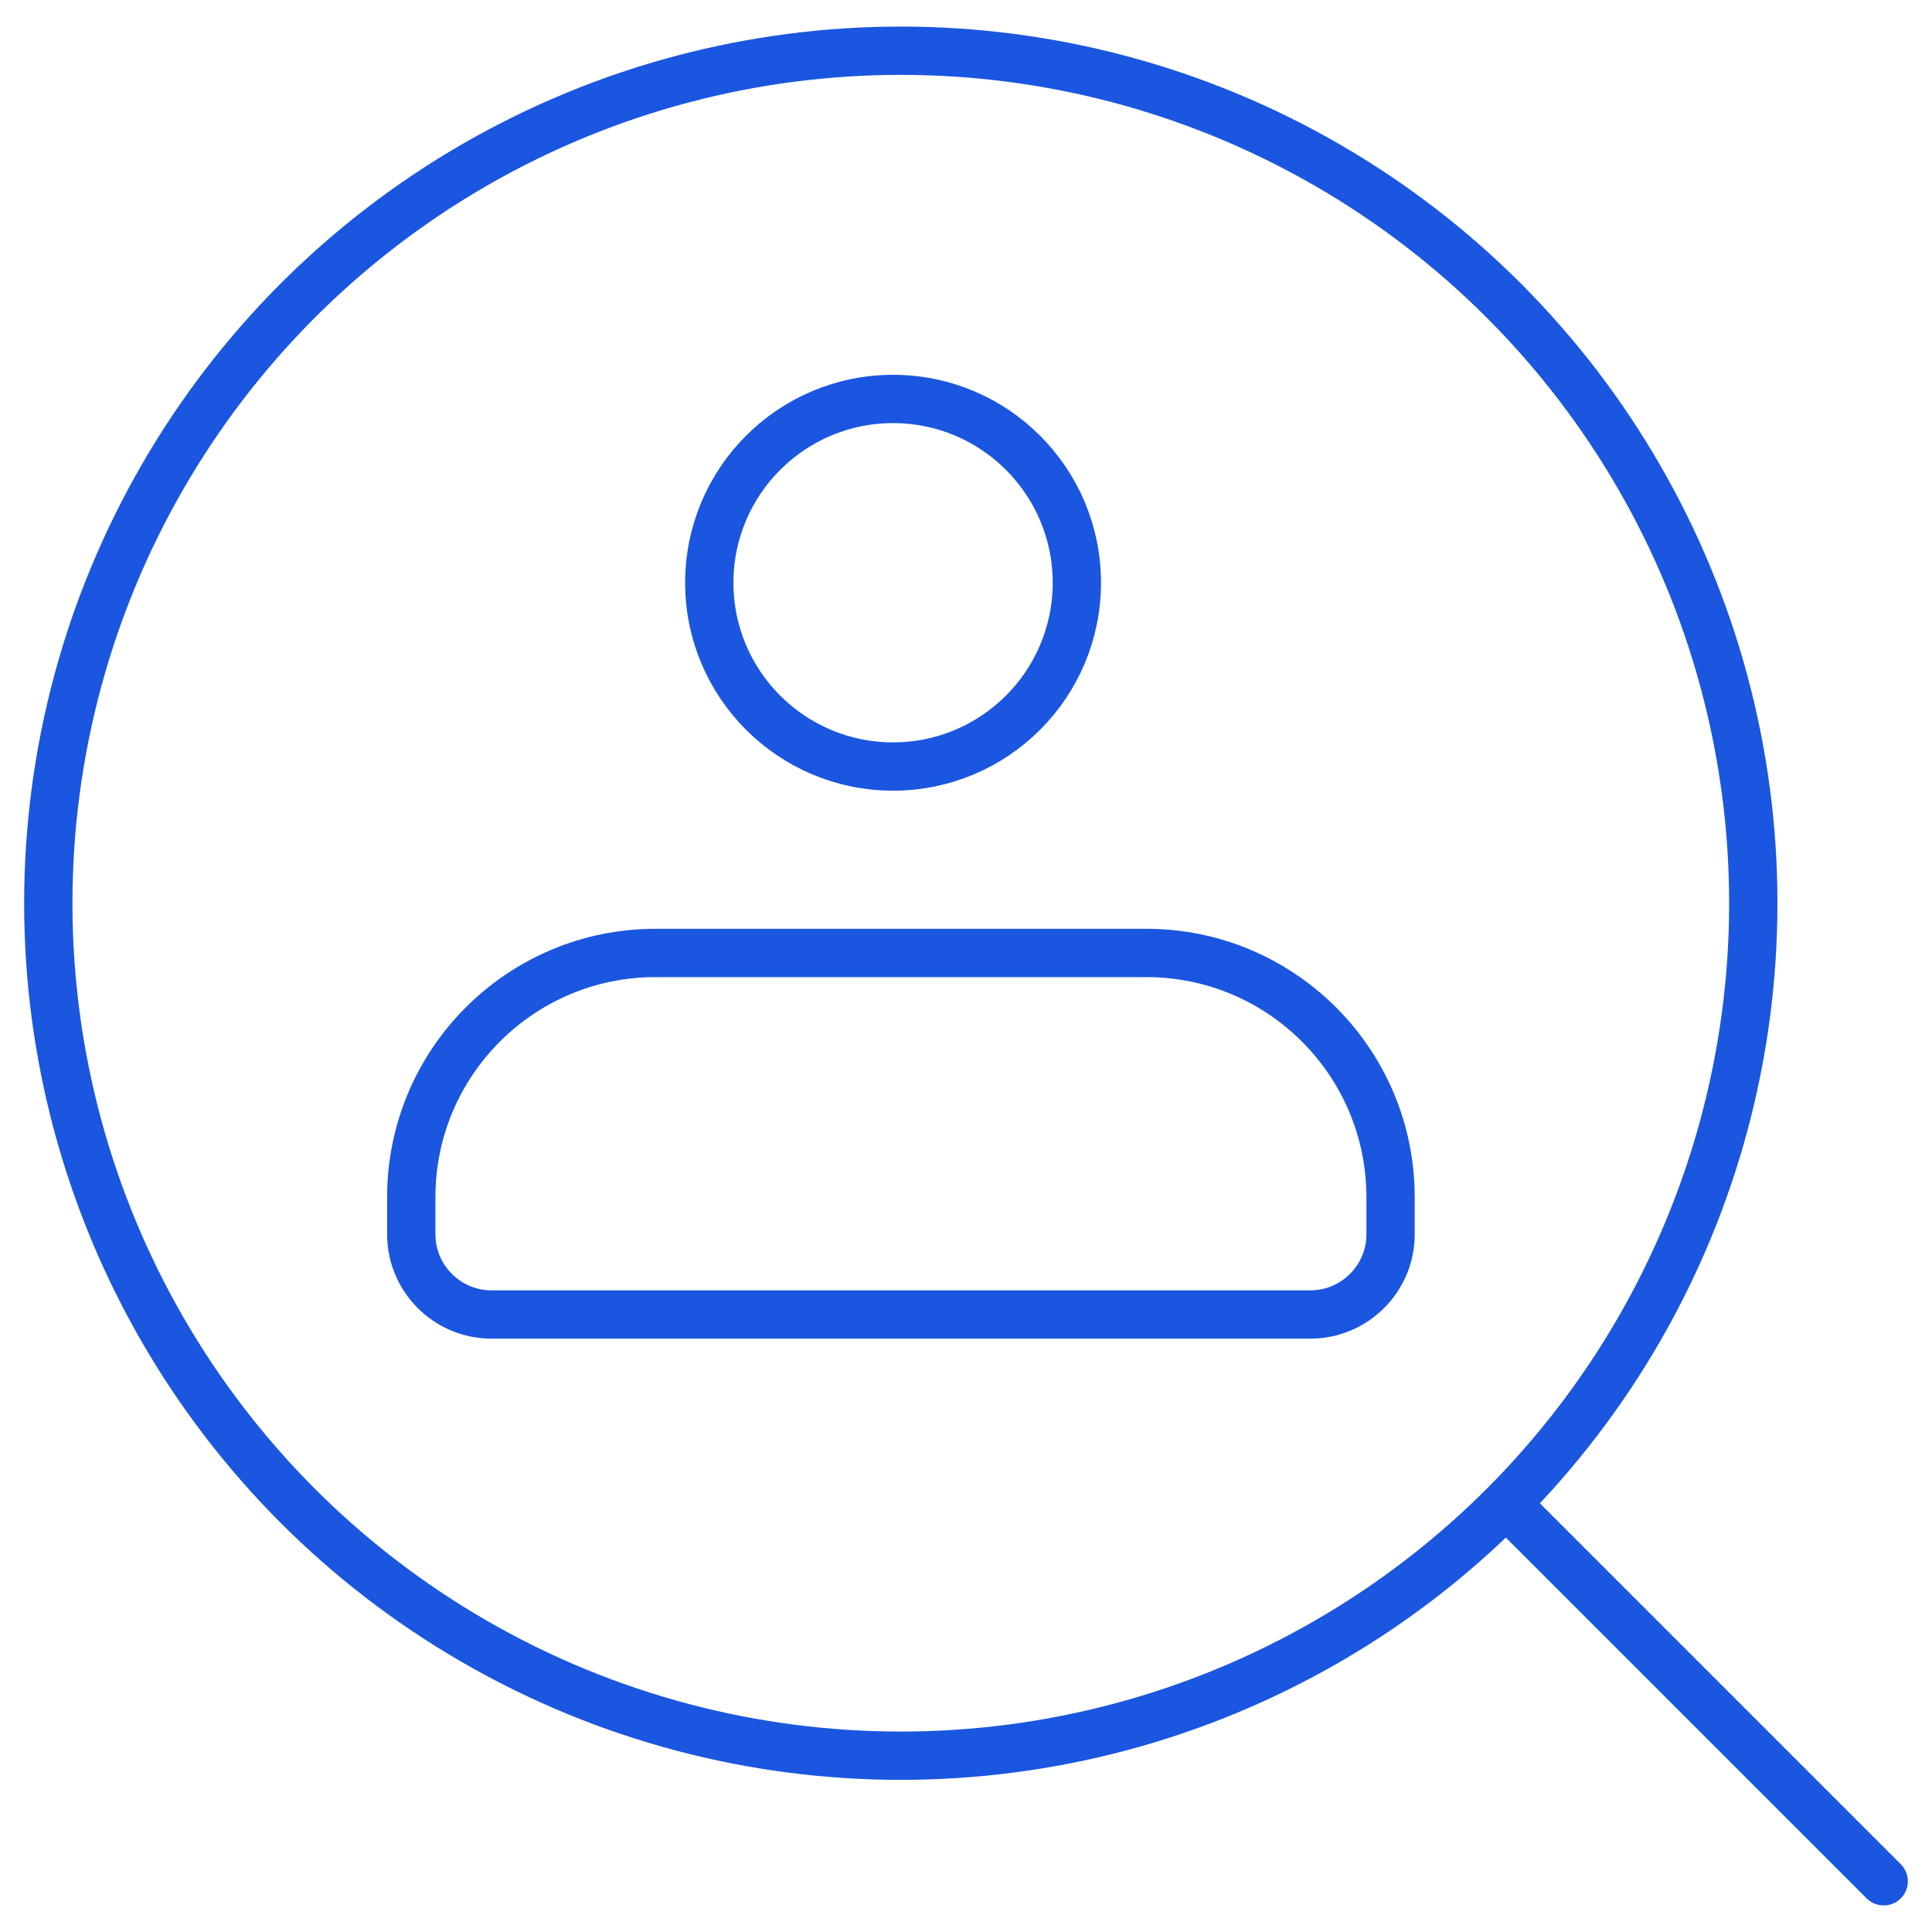
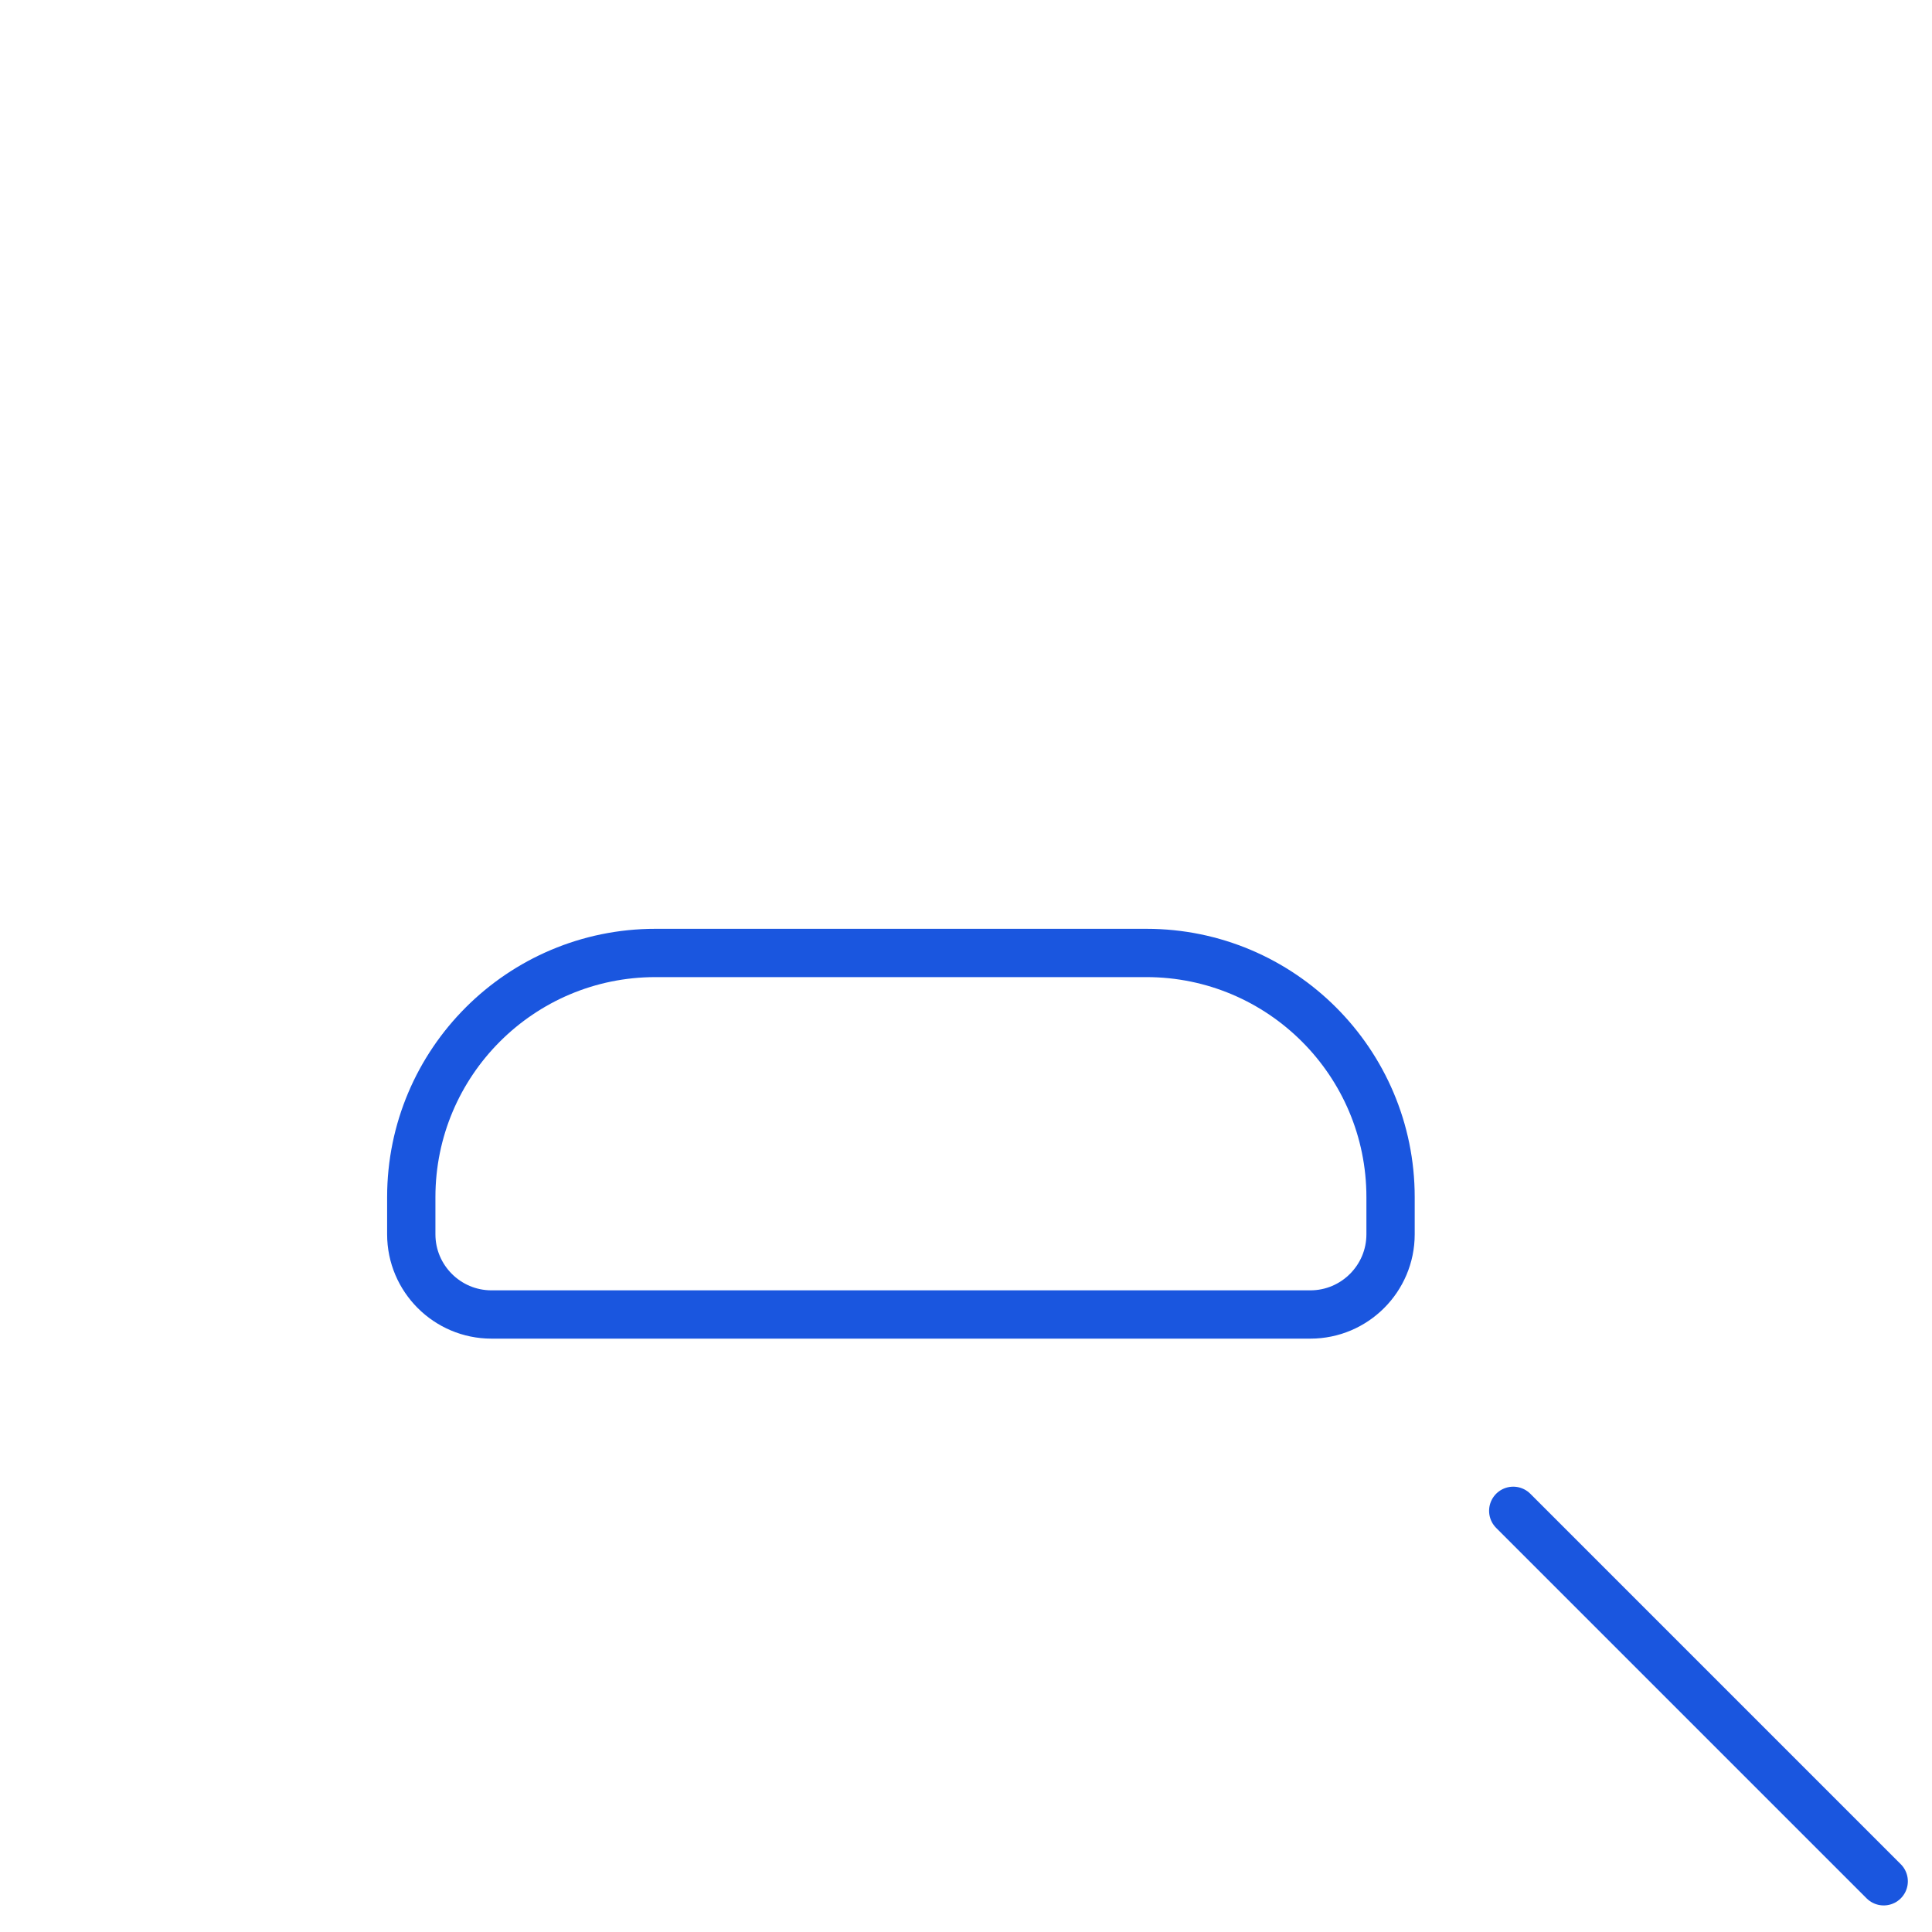
<svg xmlns="http://www.w3.org/2000/svg" id="Layer_1" viewBox="0 0 80 80">
-   <circle cx="37.3" cy="37.4" r="35.3" style="fill:none; stroke:#1a56df; stroke-linecap:round; stroke-linejoin:round; stroke-width:2px;" />
  <line x1="62.66" y1="62.56" x2="78" y2="77.9" style="fill:none; stroke:#1a56df; stroke-linecap:round; stroke-linejoin:round; stroke-width:2px;" />
-   <circle cx="36.98" cy="24.13" r="7.61" style="fill:none; stroke:#1a56df; stroke-linecap:round; stroke-linejoin:round; stroke-width:2px;" />
  <path d="M17.03,51.11v-1.54c0-5.58,4.53-10.11,10.11-10.11h20.33c5.58,0,10.11,4.53,10.11,10.11v1.54c0,1.83-1.49,3.32-3.32,3.32H20.35c-1.83,0-3.32-1.49-3.32-3.32Z" style="fill:none; stroke:#1a56df; stroke-linecap:round; stroke-linejoin:round; stroke-width:2px;" />
</svg>